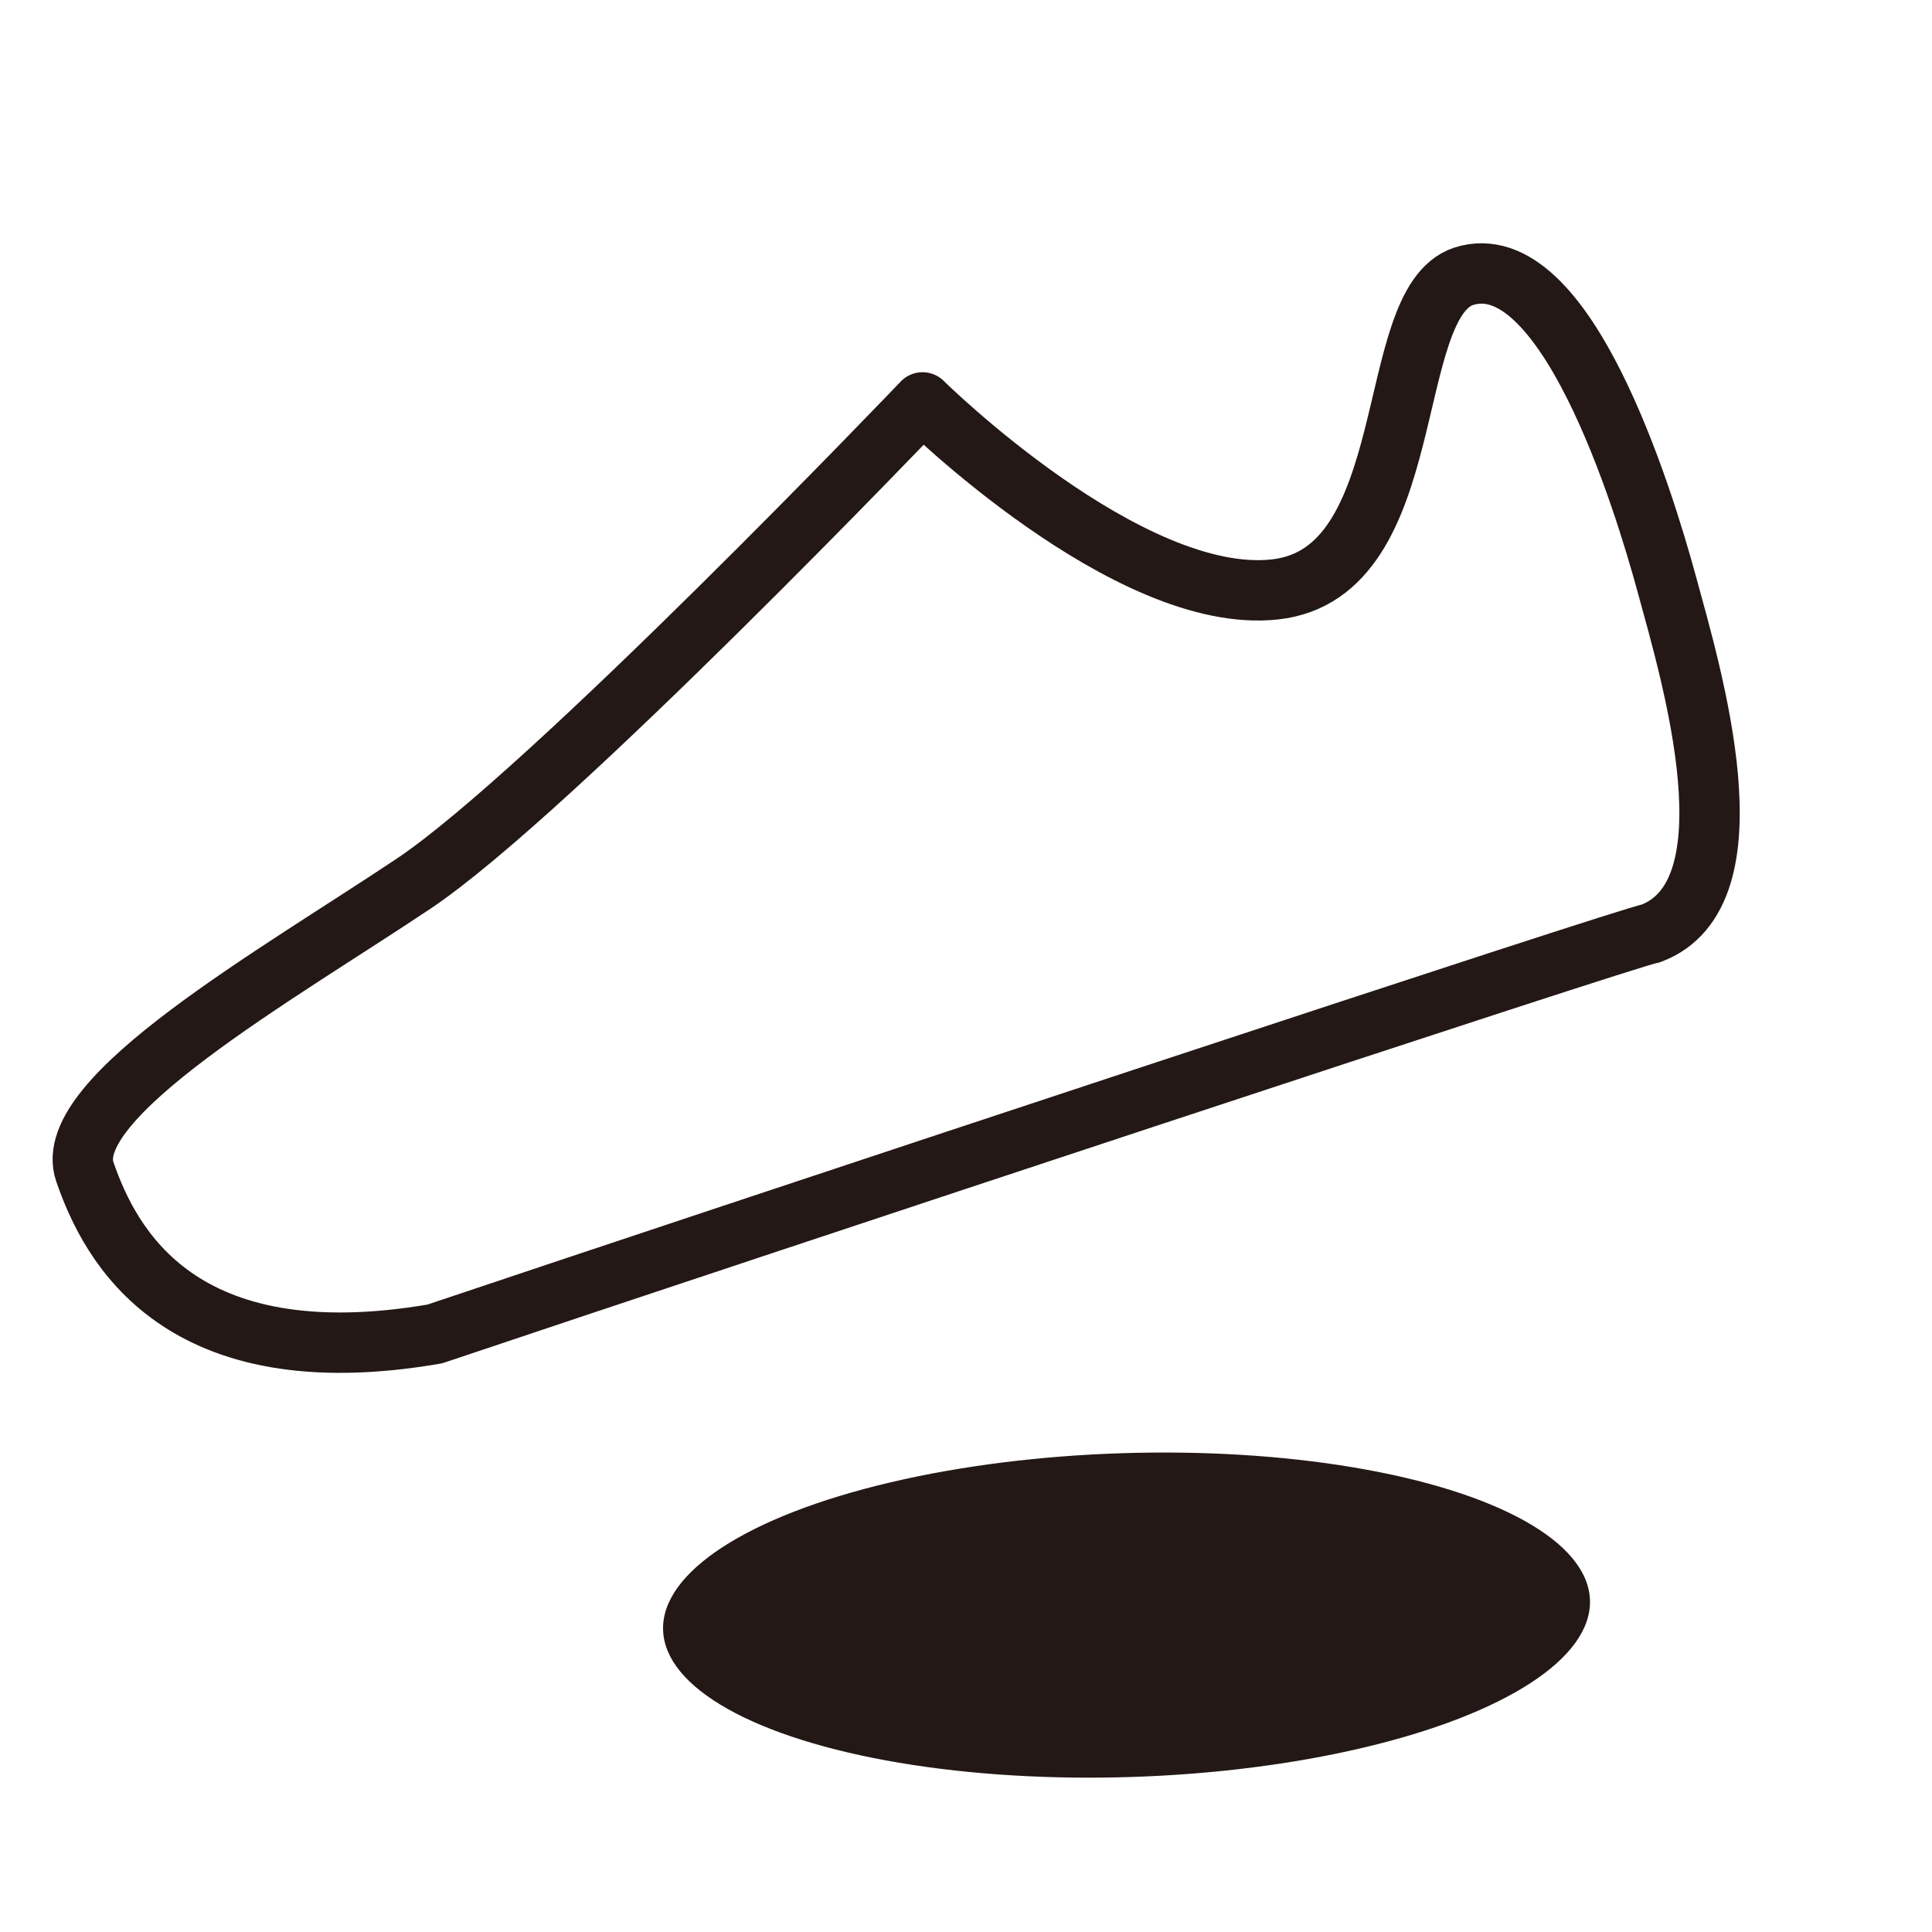
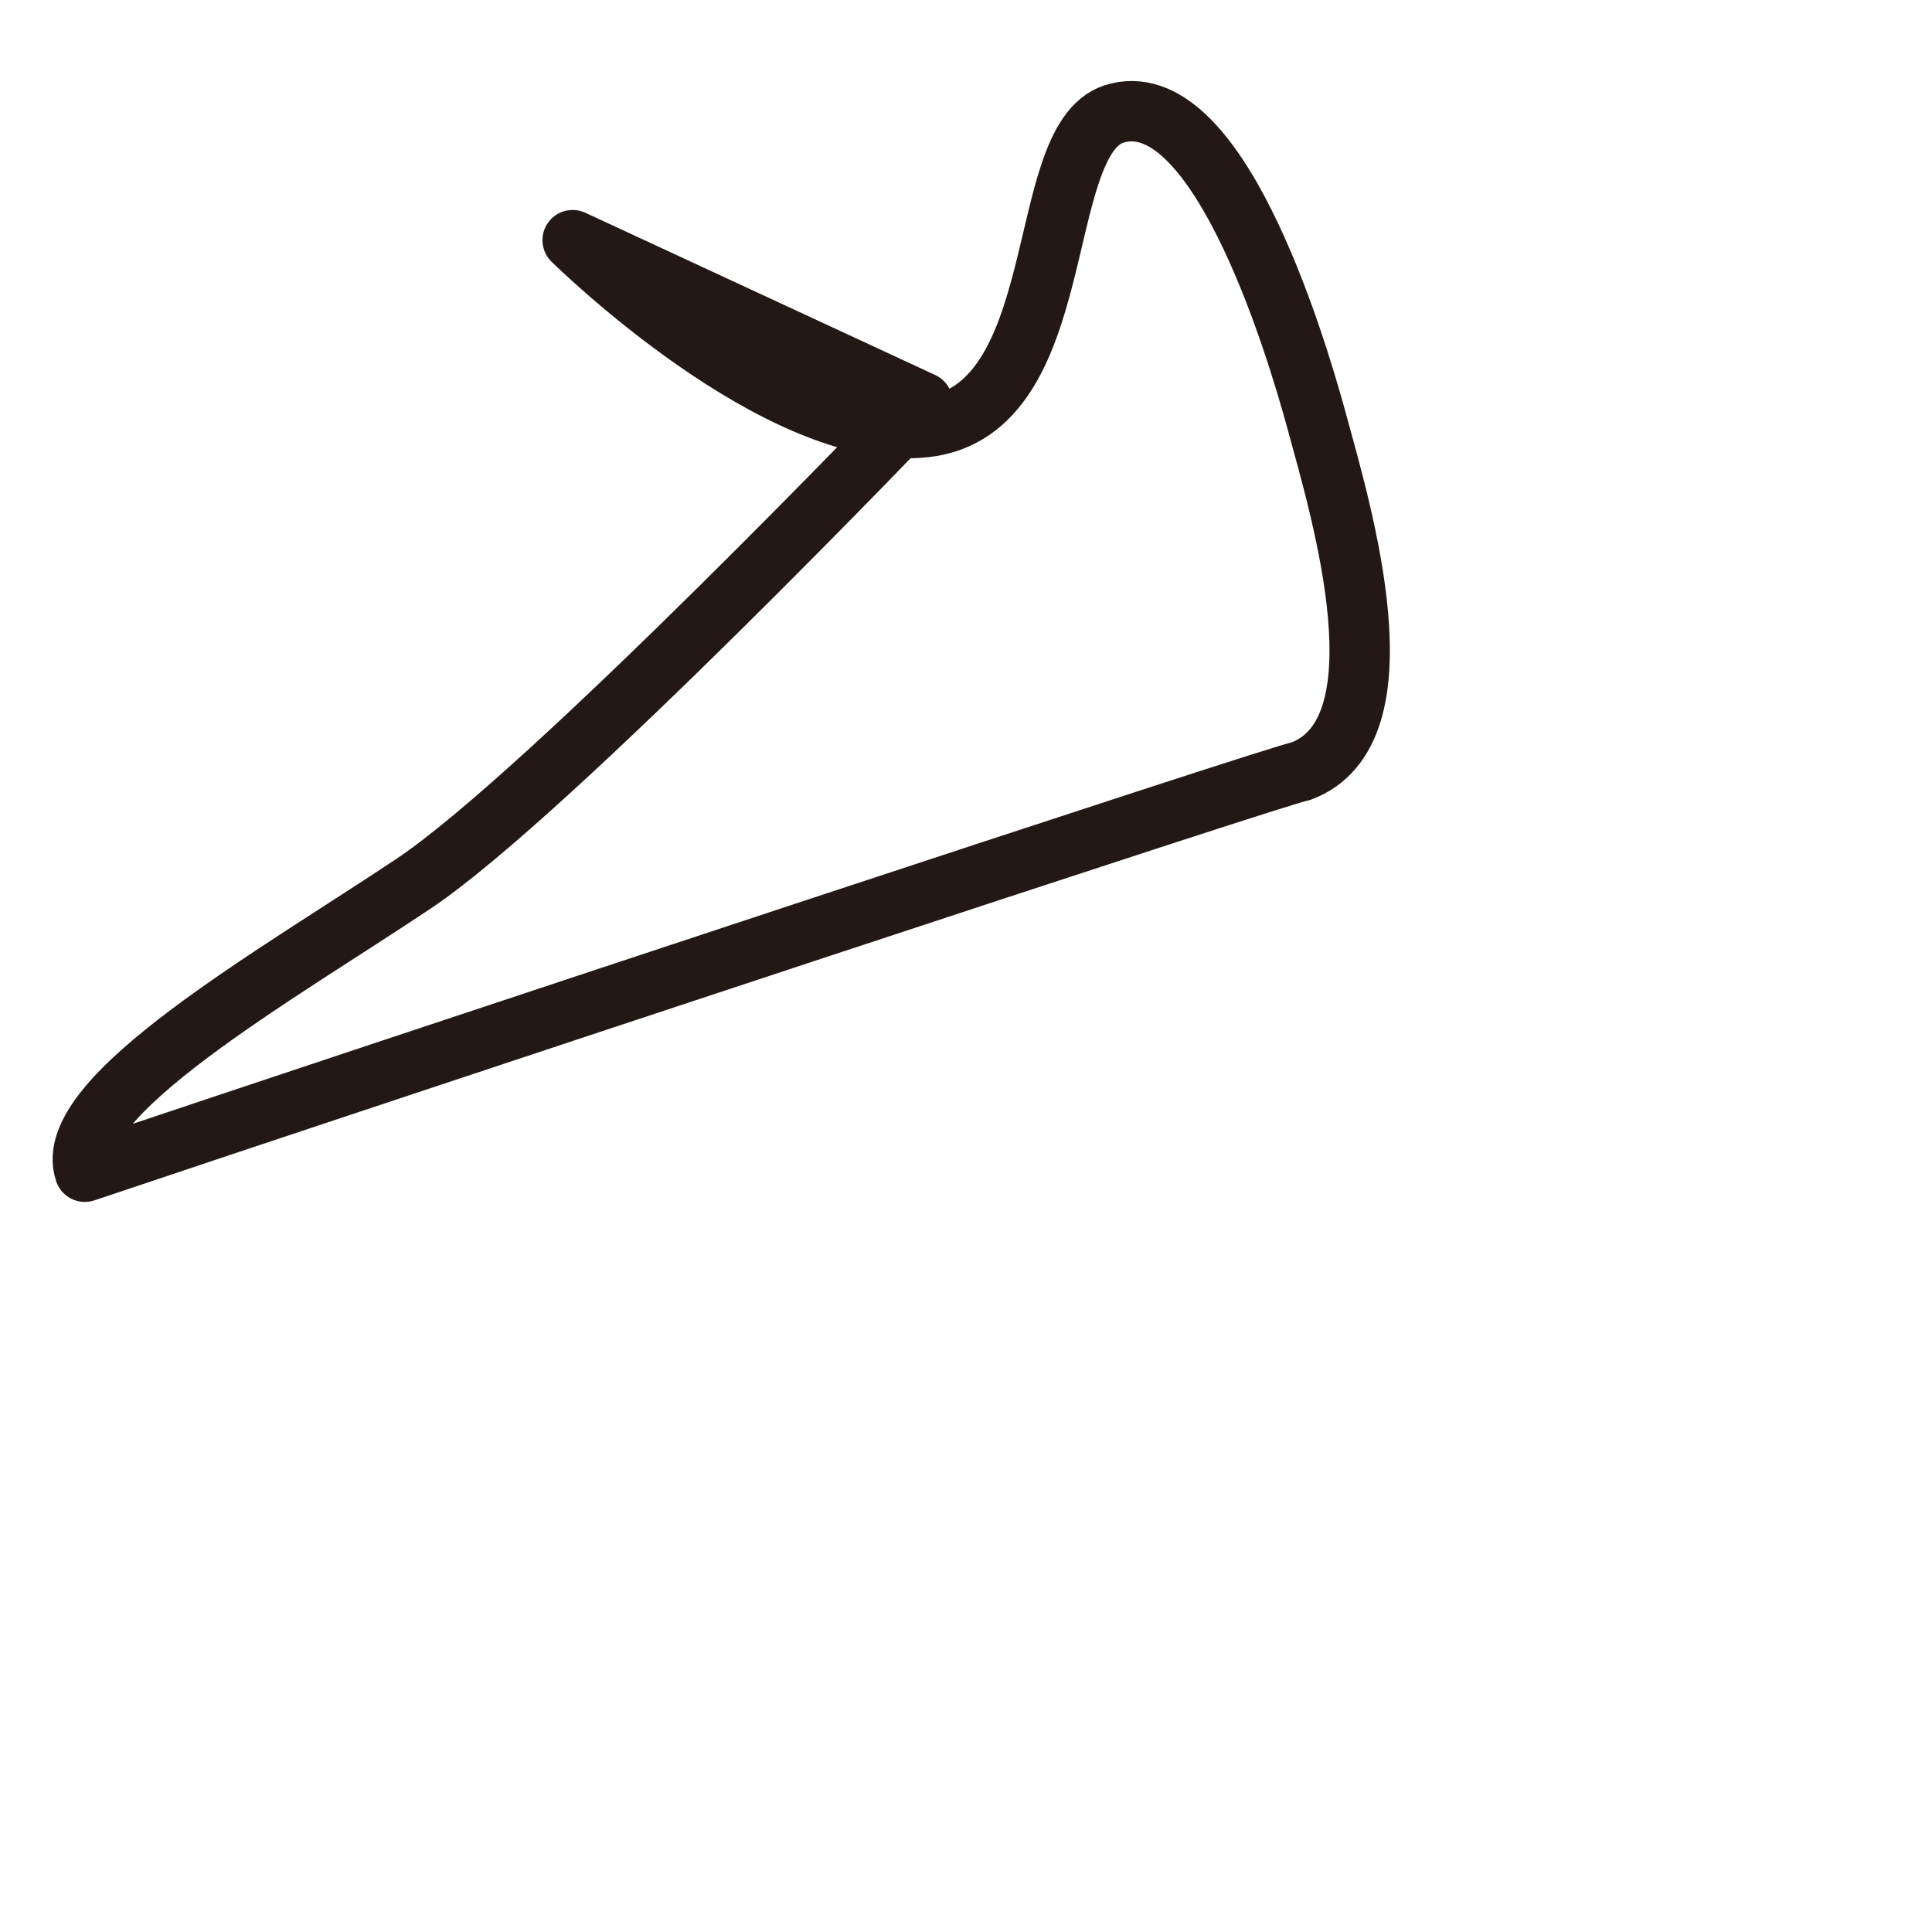
<svg xmlns="http://www.w3.org/2000/svg" viewBox="0 0 128 128" data-name="レイヤー_1" id="_レイヤー_1">
  <defs>
    <style>
      .cls-1 {
        fill: #231815;
      }

      .cls-2 {
        fill: none;
        stroke: #231815;
        stroke-linejoin: round;
        stroke-width: 4px;
      }
    </style>
  </defs>
-   <path d="M61.12,26.66s-24.68,25.84-33.71,31.88c-9.03,6.04-23.47,14.2-21.79,19.09s6.28,13.65,23.18,10.75c20.7-6.96,79.57-26.46,80.55-26.53,7.09-2.62,2.69-17.22,1.1-23.07s-6.77-22.64-13.49-20.47c-5.38,1.8-2.75,19.66-12.48,20.74s-23.36-12.39-23.36-12.39Z" class="cls-2" />
-   <ellipse transform="translate(-3.42 2.47) rotate(-1.85)" ry="10.73" rx="30.72" cy="107" cx="74.64" class="cls-1" />
+   <path d="M61.12,26.66s-24.68,25.84-33.71,31.88c-9.03,6.04-23.47,14.2-21.79,19.09c20.7-6.96,79.57-26.46,80.55-26.53,7.09-2.62,2.69-17.22,1.1-23.07s-6.77-22.64-13.49-20.47c-5.38,1.8-2.75,19.66-12.48,20.74s-23.36-12.39-23.36-12.39Z" class="cls-2" />
</svg>